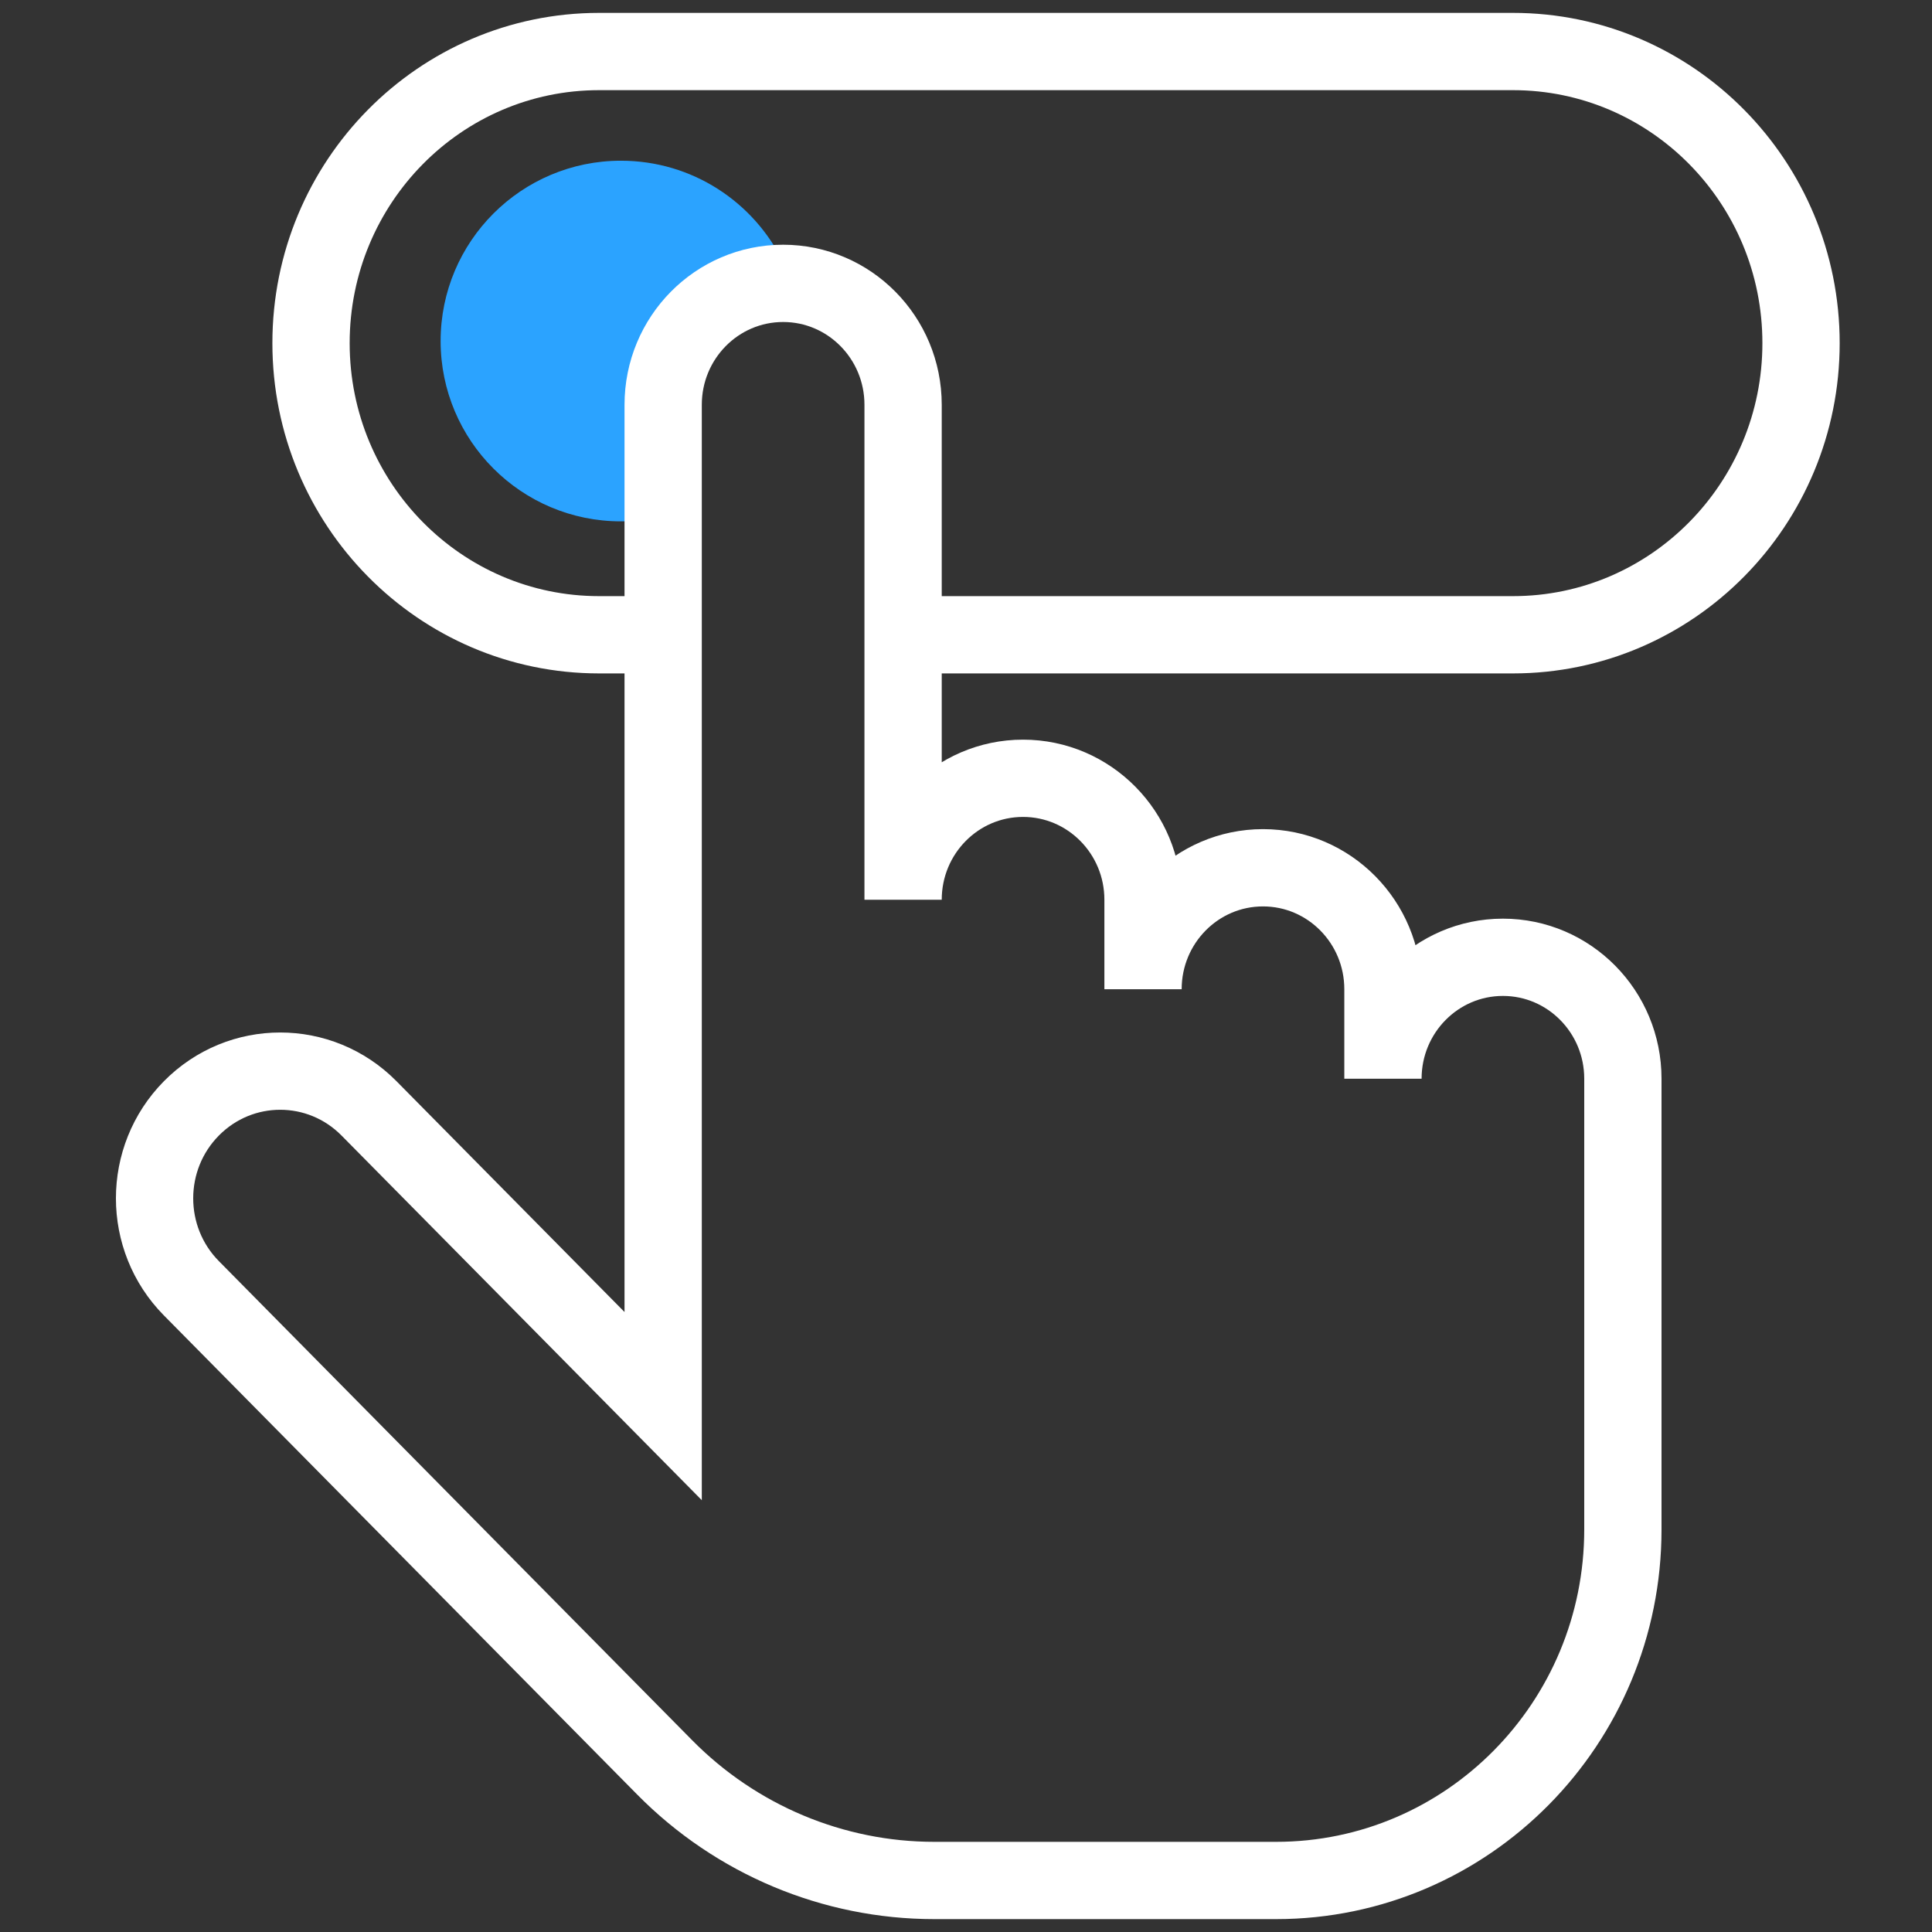
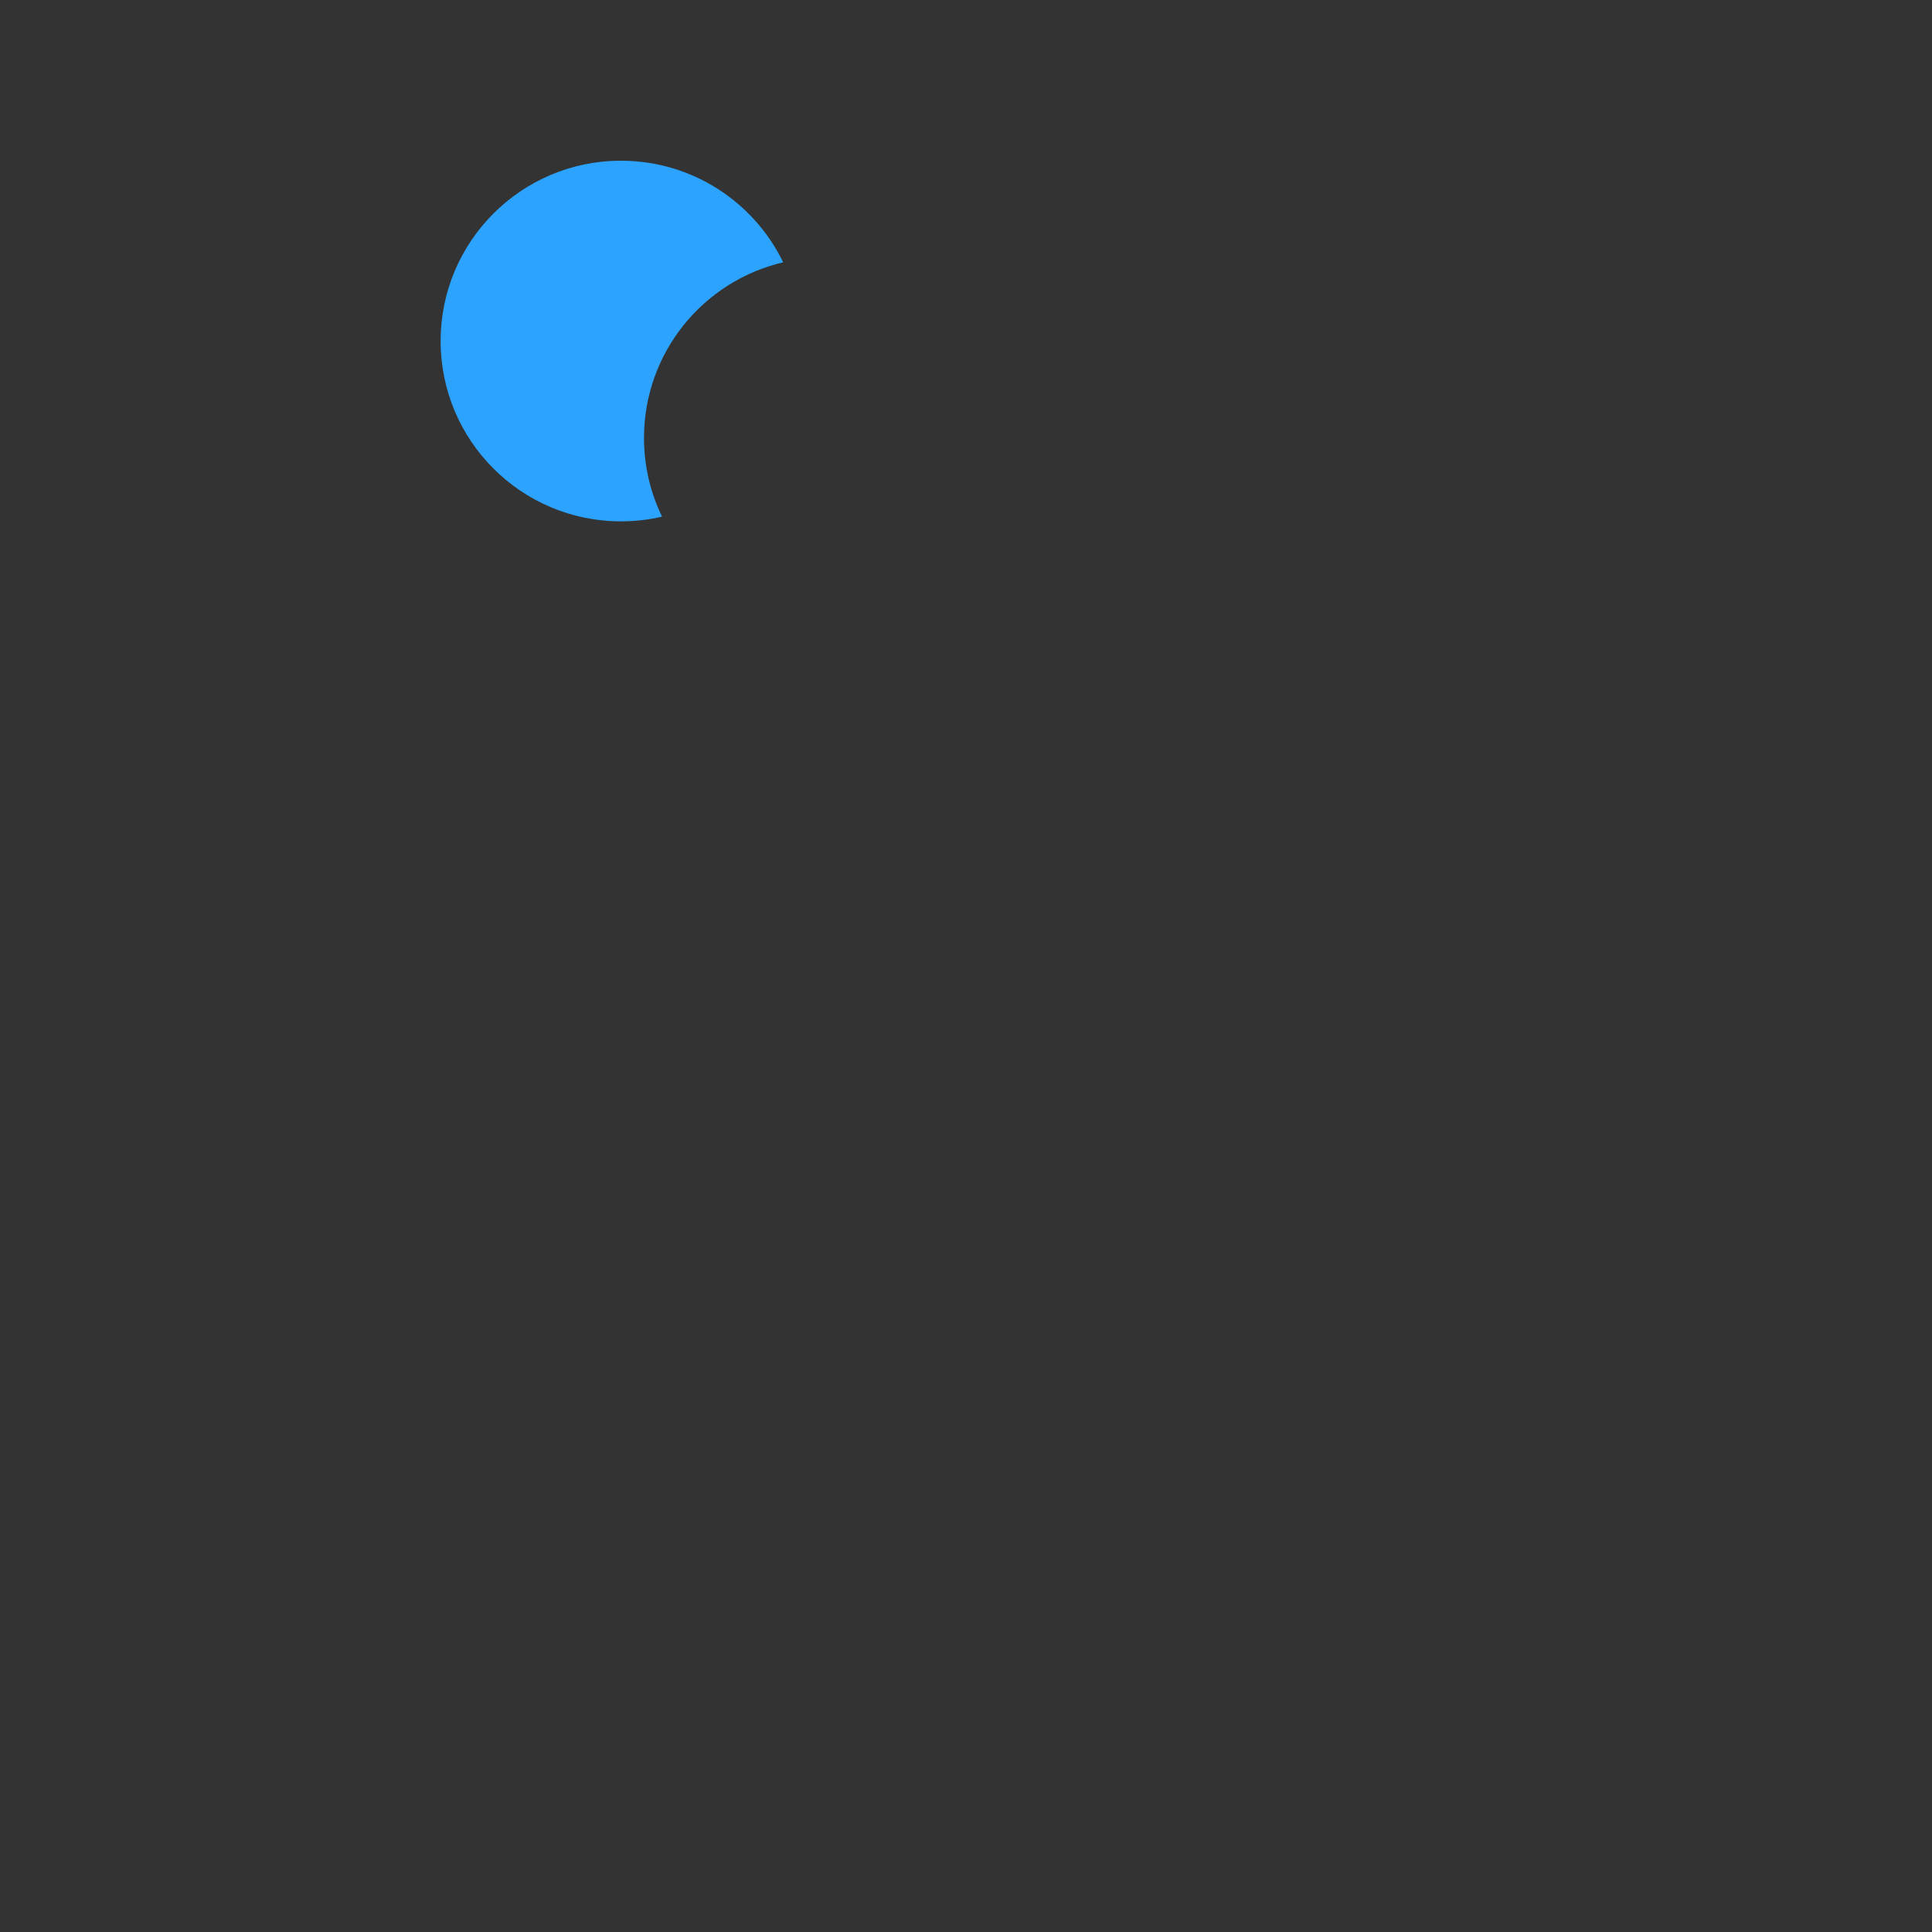
<svg xmlns="http://www.w3.org/2000/svg" width="75" height="75" viewBox="0 0 75 75" fill="none">
  <rect x="0" y="0" width="75" height="75" fill="#333333" stroke="none" />
-   <path d="M35 24.642H58.732C64.909 24.642 69.916 19.573 69.916 13.321C69.916 7.068 64.909 2 58.732 2H23.258C17.081 2 12.074 7.068 12.074 13.321C12.074 19.573 17.081 24.642 23.258 24.642H26" stroke="white" stroke-width="3" />
  <path fill-rule="evenodd" clip-rule="evenodd" d="M30.404 10.183C27.307 10.905 25 13.683 25 17C25 18.096 25.252 19.133 25.701 20.056C25.188 20.176 24.654 20.239 24.105 20.239C20.239 20.239 17.105 17.105 17.105 13.239C17.105 9.373 20.239 6.239 24.105 6.239C26.875 6.239 29.269 7.848 30.404 10.183Z" fill="#2BA3FF" />
-   <path fill-rule="evenodd" clip-rule="evenodd" d="M58.343 37.162C55.771 37.162 53.686 39.273 53.686 41.876V38.402C53.686 35.798 51.601 33.687 49.029 33.687C46.457 33.687 44.372 35.798 44.372 38.402V34.927C44.372 32.324 42.286 30.213 39.714 30.213C37.142 30.213 35.058 32.324 35.058 34.927V15.714C35.058 13.11 32.972 11 30.401 11C27.828 11 25.744 13.11 25.744 15.714V54.585L14.326 43.028C12.421 41.099 9.333 41.099 7.429 43.028C5.524 44.956 5.524 48.082 7.429 50.01L25.806 68.613C28.58 71.422 32.344 73 36.267 73H49.537C56.972 73 63 66.898 63 59.371V48.192V41.876C63 39.273 60.915 37.162 58.343 37.162Z" stroke="white" stroke-width="3" />
</svg>